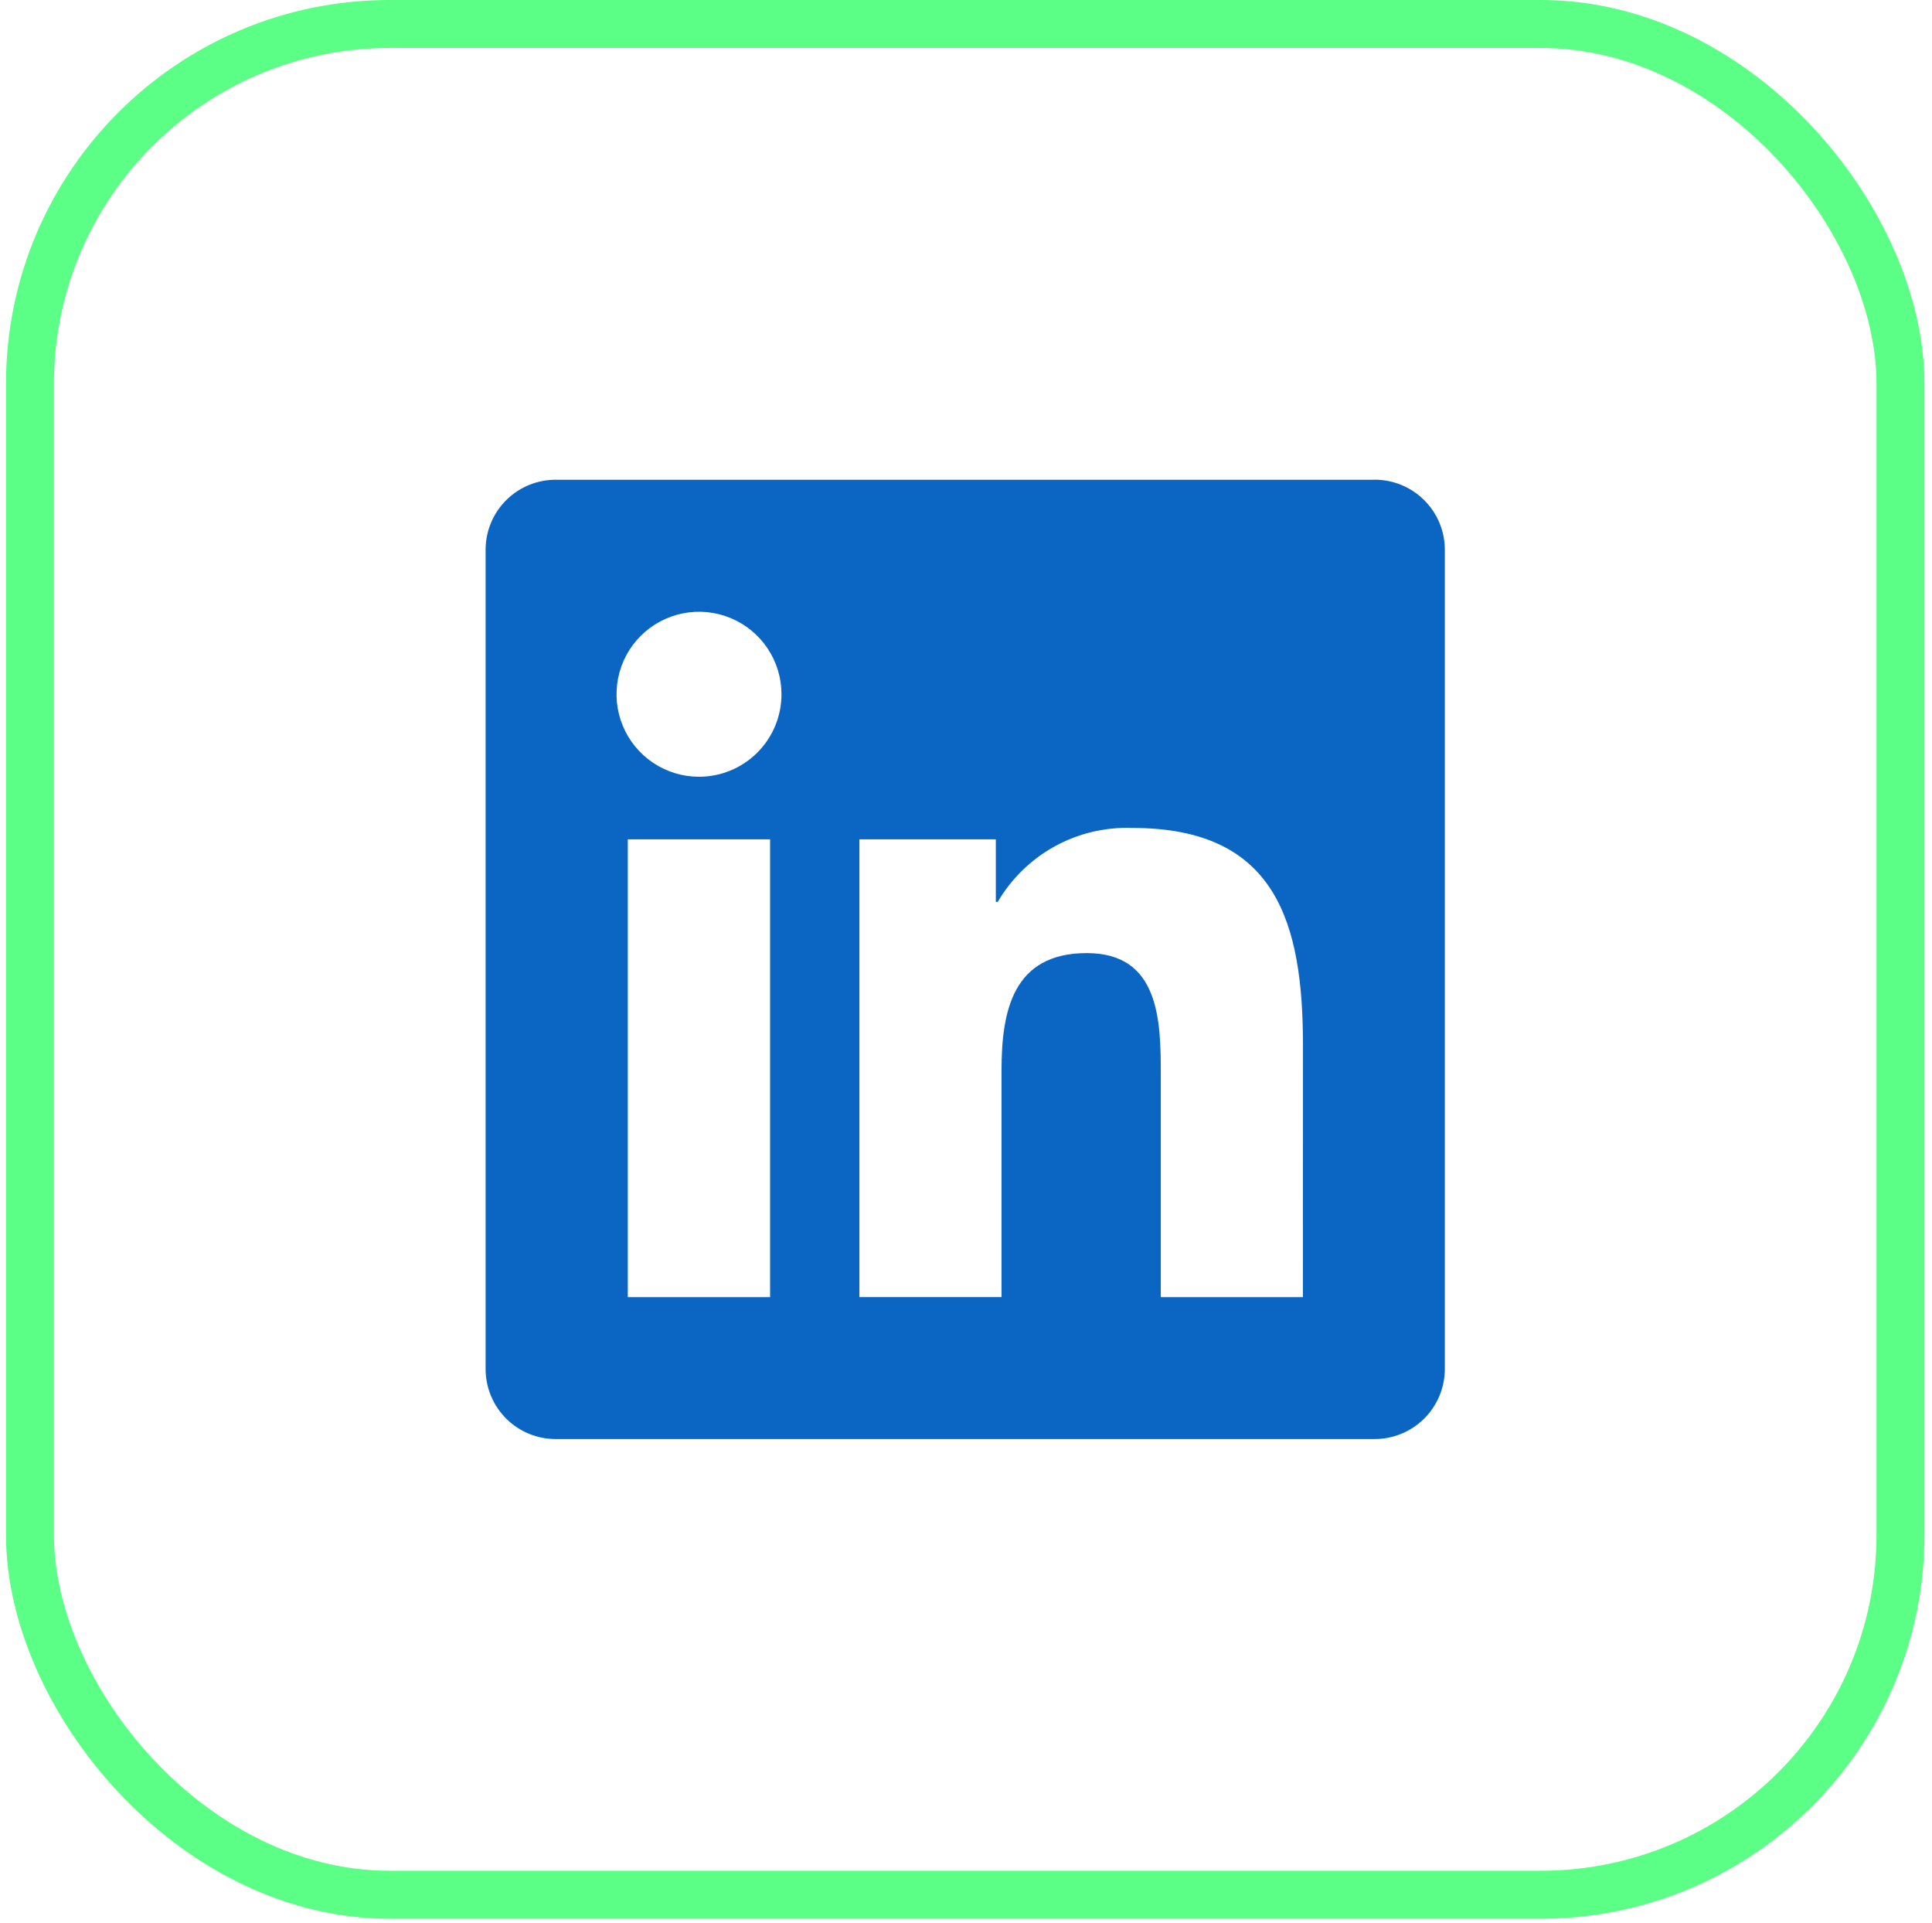
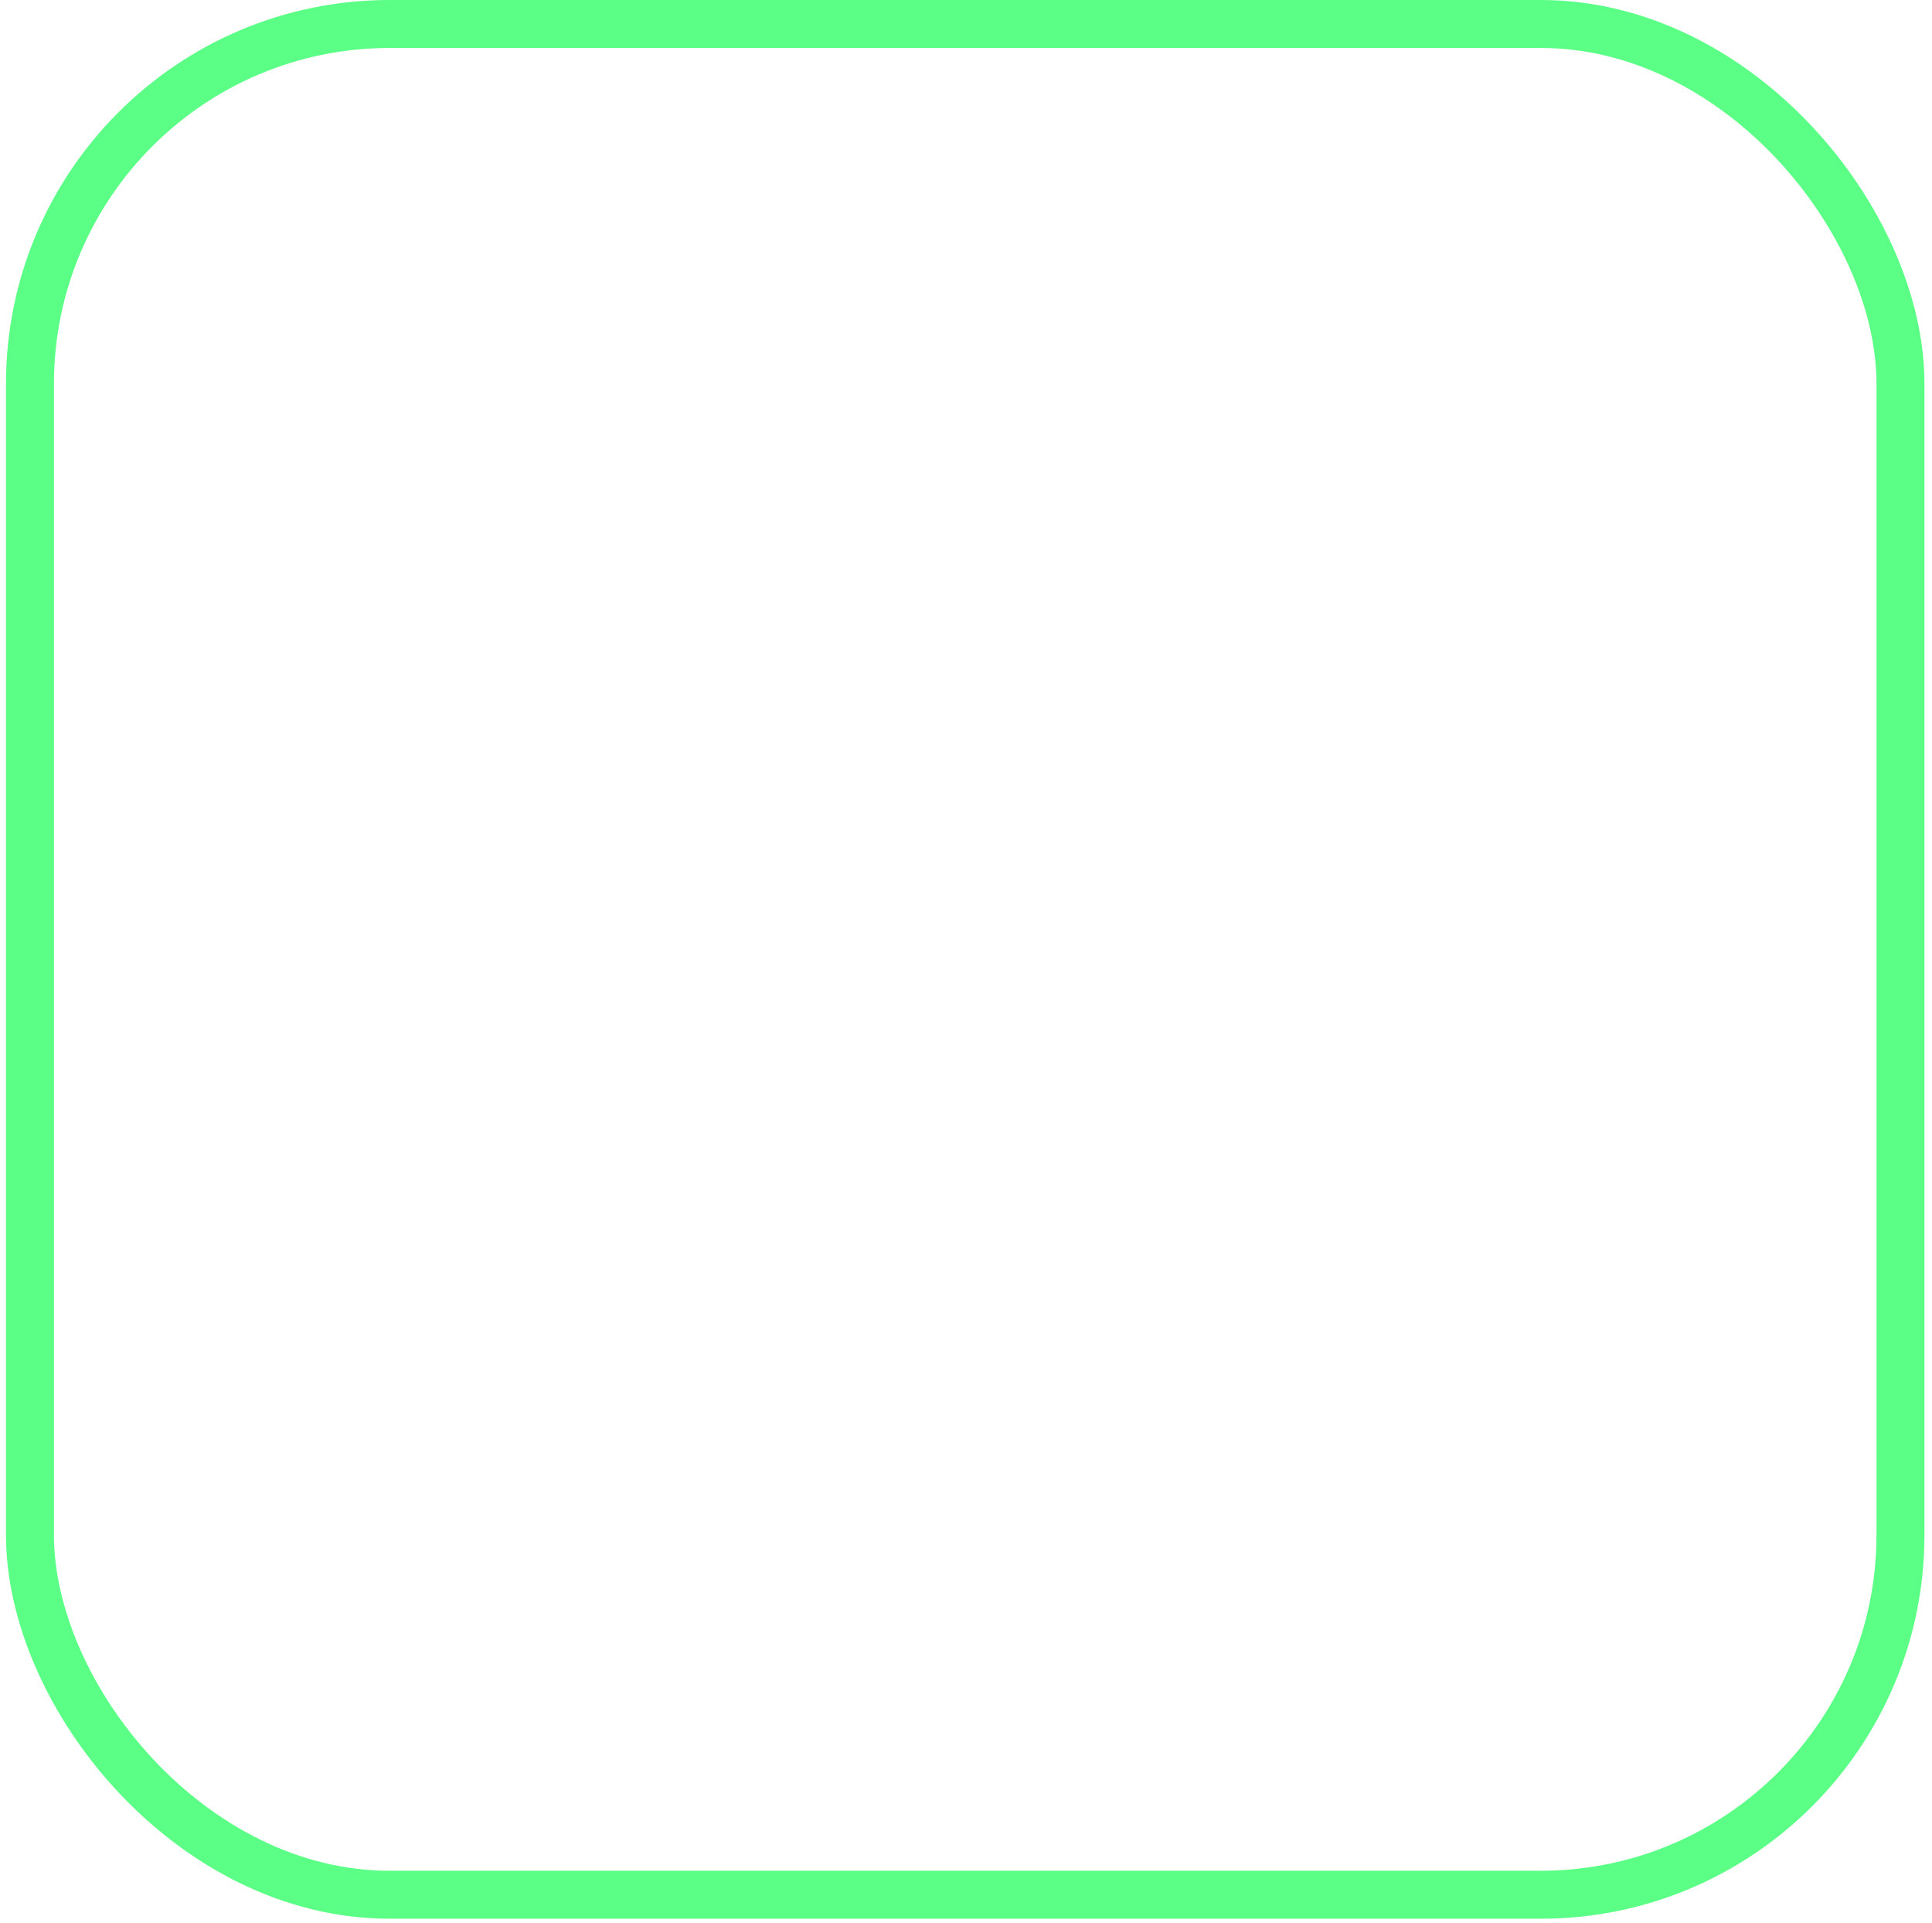
<svg xmlns="http://www.w3.org/2000/svg" width="212" height="211" viewBox="0 0 212 211" fill="none">
  <rect x="3.289" y="2.631" width="205.251" height="205.251" rx="39.471" stroke="#5CFF85" stroke-width="5.263" />
  <g clip-path="url(#clip0_1728_11294)">
-     <path d="M142.97 142.315H127.374V117.891C127.374 112.066 127.27 104.569 119.263 104.569C111.14 104.569 109.897 110.914 109.897 117.467V142.313H94.302V92.087H109.273V98.951H109.483C110.981 96.389 113.147 94.281 115.748 92.852C118.349 91.424 121.289 90.727 124.255 90.837C140.062 90.837 142.977 101.235 142.977 114.762L142.97 142.315ZM76.704 85.221C74.914 85.221 73.164 84.691 71.676 83.697C70.187 82.702 69.027 81.289 68.342 79.635C67.656 77.982 67.477 76.162 67.826 74.406C68.175 72.65 69.036 71.038 70.302 69.772C71.567 68.506 73.18 67.643 74.935 67.294C76.691 66.944 78.511 67.123 80.165 67.808C81.818 68.493 83.232 69.652 84.227 71.141C85.222 72.629 85.753 74.379 85.753 76.169C85.753 77.357 85.519 78.534 85.065 79.632C84.61 80.731 83.944 81.728 83.103 82.569C82.263 83.41 81.266 84.076 80.168 84.531C79.07 84.987 77.893 85.221 76.704 85.221ZM84.502 142.315H68.89V92.087H84.502V142.315ZM150.745 52.636H61.053C59.017 52.613 57.056 53.399 55.599 54.822C54.143 56.245 53.311 58.187 53.286 60.223V150.29C53.31 152.327 54.142 154.271 55.598 155.695C57.054 157.119 59.016 157.907 61.053 157.885H150.745C152.786 157.911 154.754 157.126 156.216 155.701C157.678 154.277 158.515 152.331 158.543 150.29V60.217C158.514 58.177 157.677 56.232 156.214 54.809C154.752 53.387 152.785 52.603 150.745 52.63" fill="#0A66C2" />
-   </g>
+     </g>
  <defs>
    <clipPath id="clip0_1728_11294">
      <rect width="105.257" height="105.257" fill="white" transform="translate(53.286 52.629)" />
    </clipPath>
  </defs>
</svg>